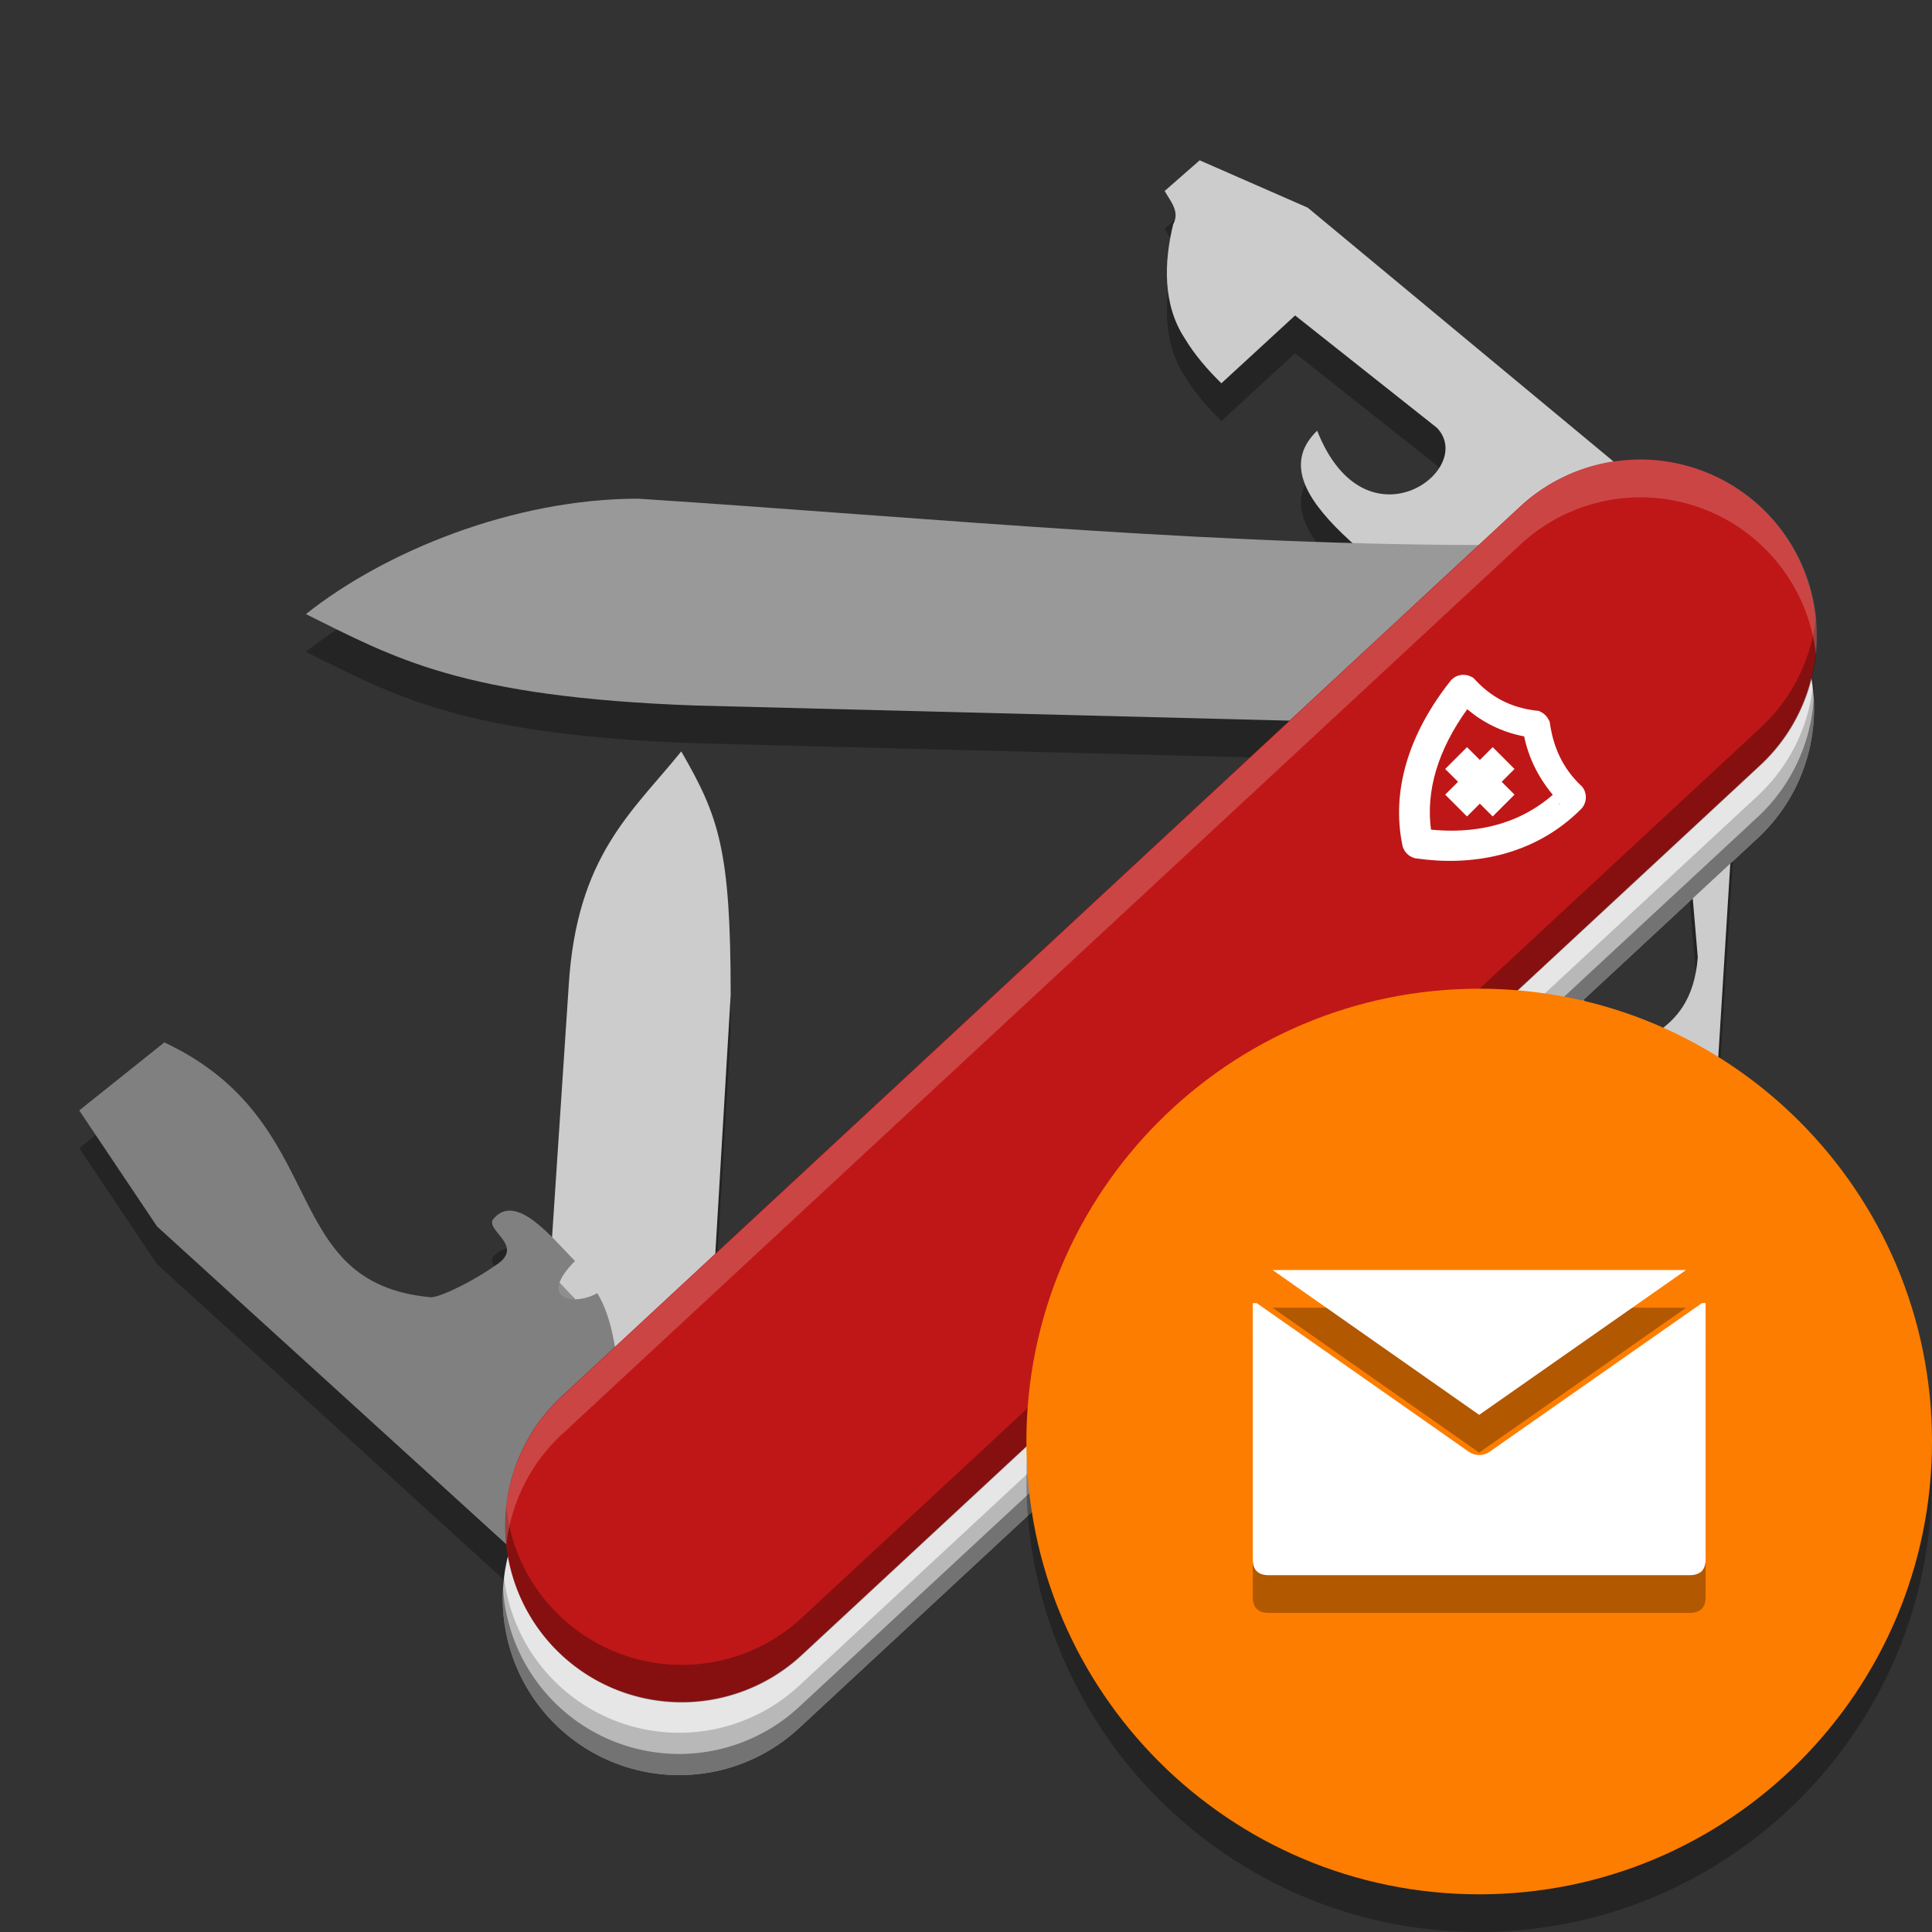
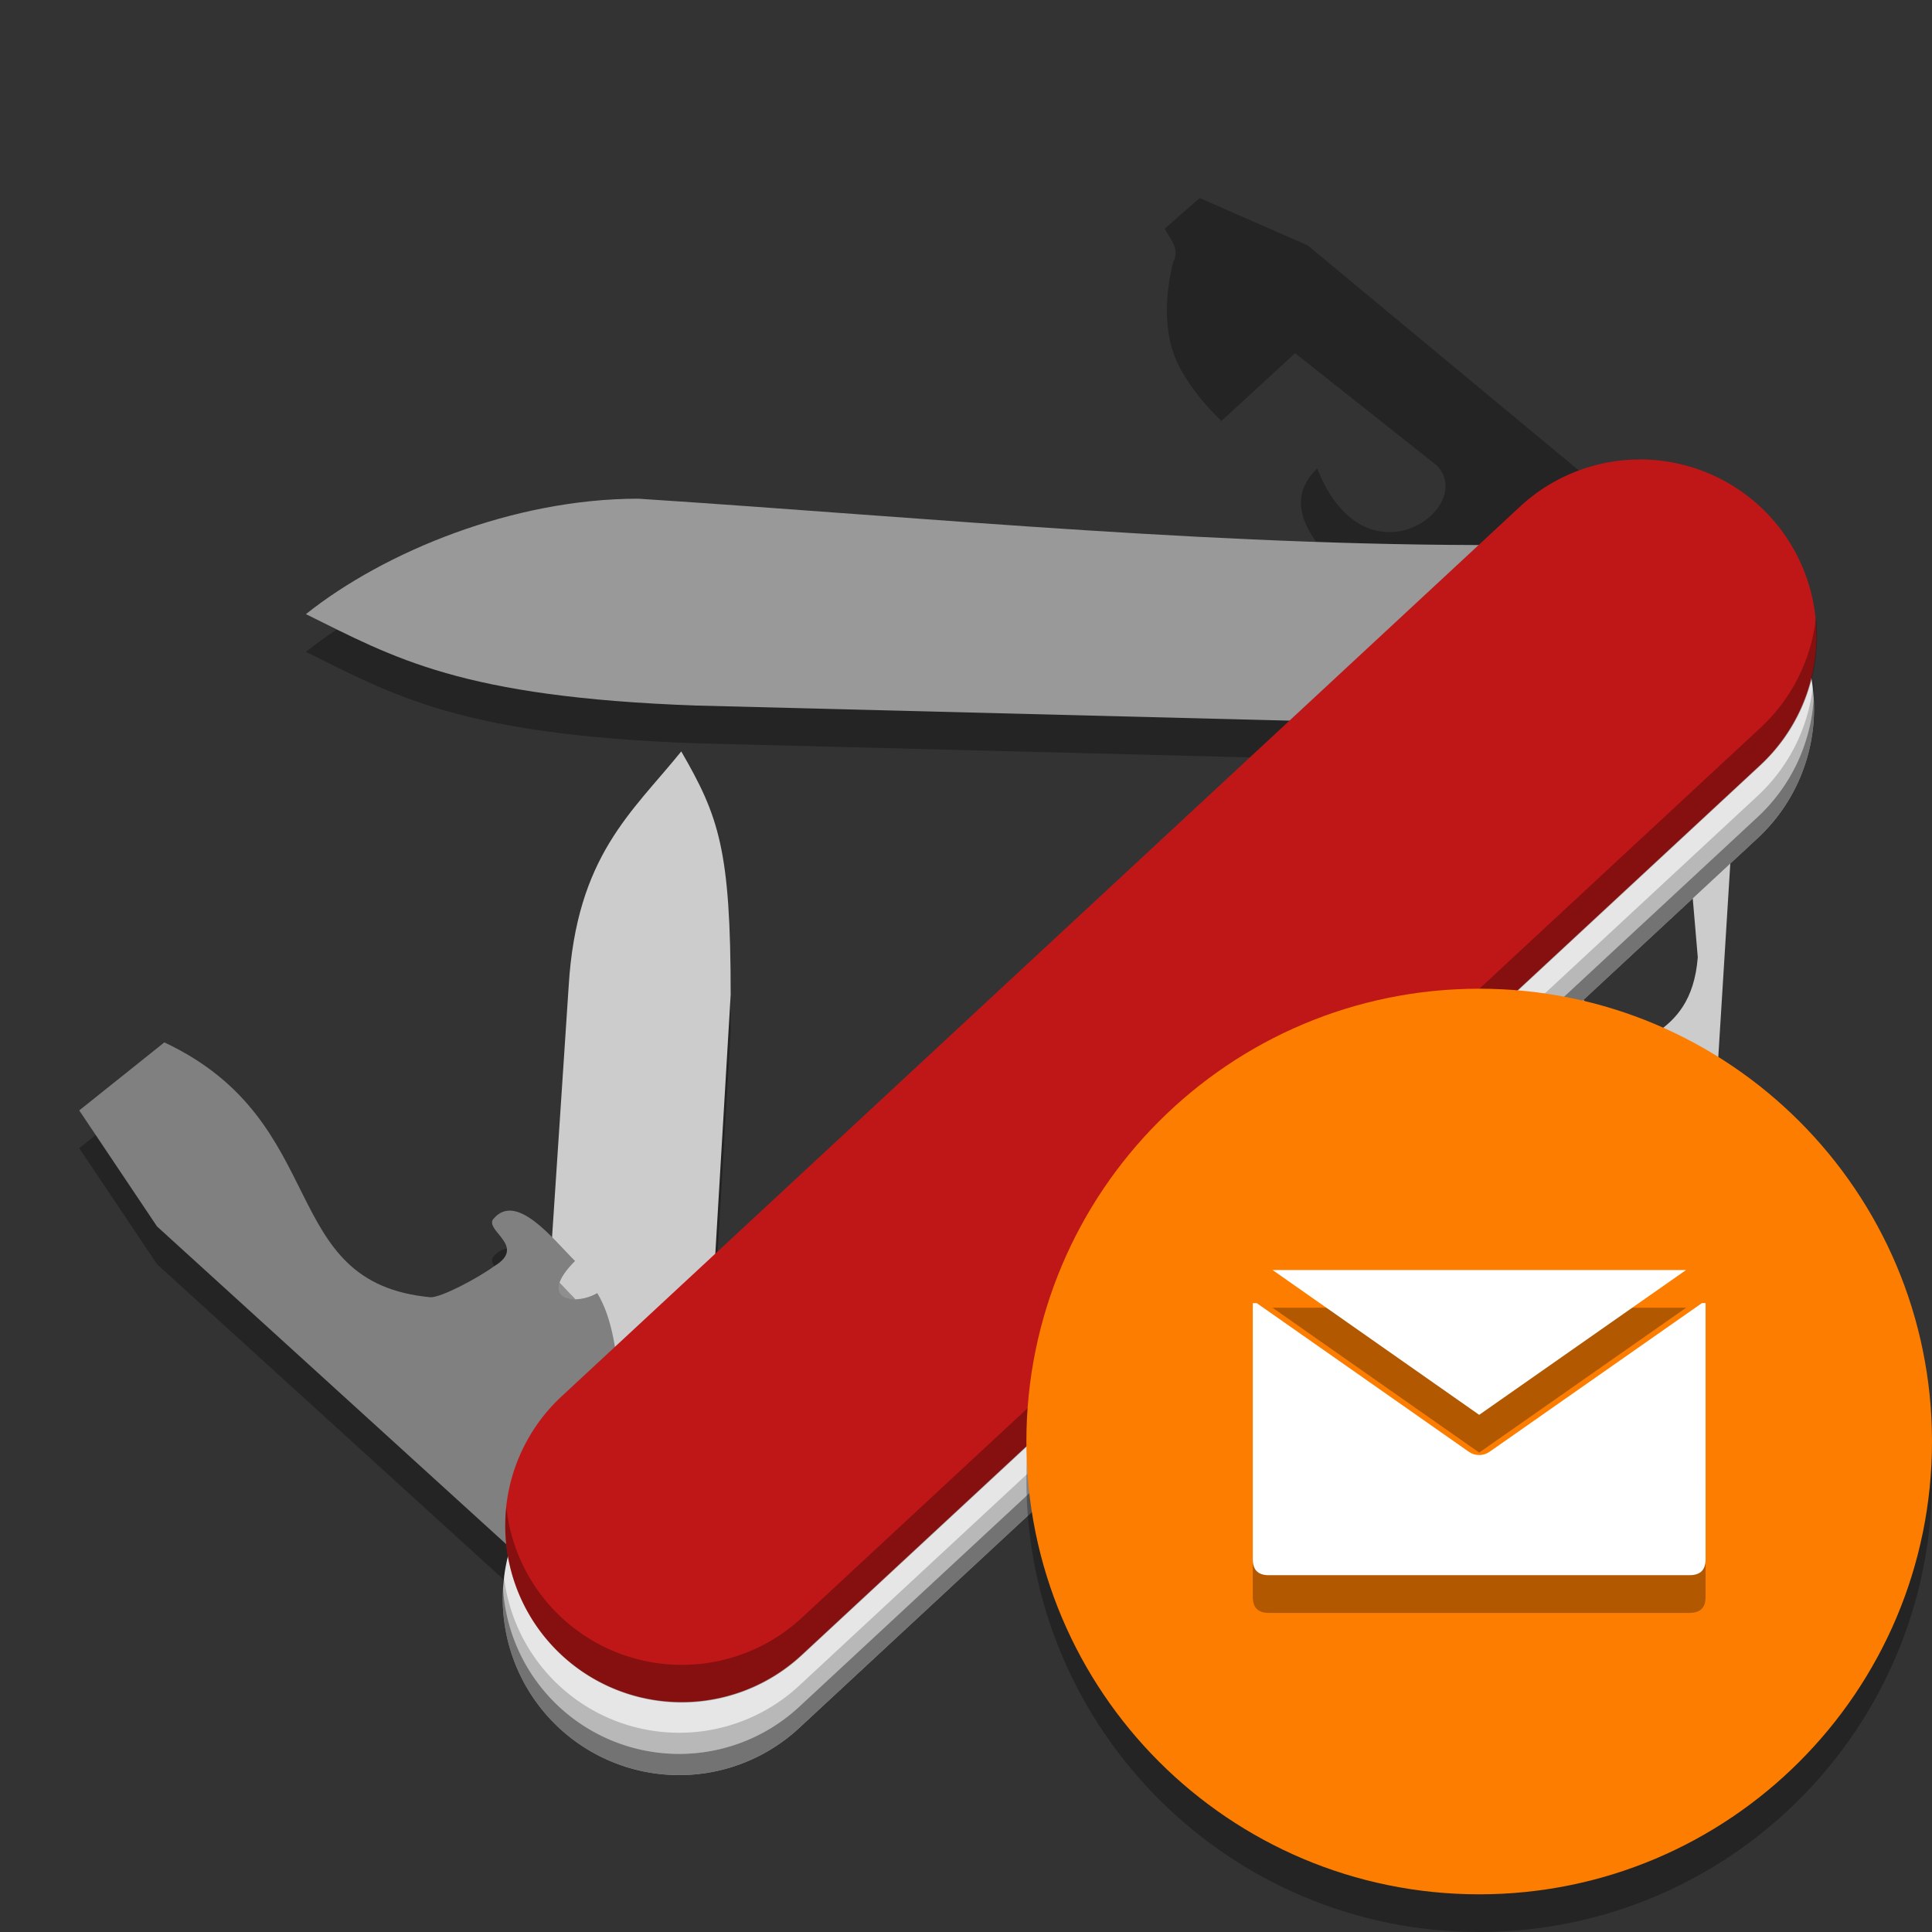
<svg xmlns="http://www.w3.org/2000/svg" width="512" height="512" version="1.1" viewBox="0 0 135.46 135.46">
  <rect x="0" y="0" width="135.46" height="135.46" fill="#333333" stroke="none" />
  <path d="m85.636 29.52 5.17-4.756 9.949 7.883c2.81 2.952-5.039 8.722-8.403 0.196-4.509 4.356 5.417 9.895 11.515 15.12l10.429-11.991-22.609-18.768-7.574-3.317-2.453 2.149c0.412 0.738 1.079 1.434 0.597 2.333-0.646 2.652-0.748 5.634 0.811 8.002 0.7 1.166 1.6 2.2 2.569 3.149z" opacity=".3" />
  <path d="m128.73 108.16-28.057-49.575 0.406-10.534 9.001 23.363c3.082 5.257 7.132 2.469 8.436 4.695l9.852 20.35c2.461 6.211 1.516 9.671 0.362 11.701z" opacity=".3" />
  <path d="m90.868 71.836c-1.475 0-2.698 1.223-2.698 2.698v5.171c0 2.438 1.58 4.603 3.901 5.348a1.237 1.237 0 0 0 0.004 0l1.759 0.561-9.635 2.407c-1.843 0.46-3.15 2.129-3.15 4.033s1.307 3.574 3.15 4.033v-2e-3l7.924 1.982-6.649 1.898c-1.706 0.486-2.924 2.015-3.01 3.79-0.086 1.768 0.966 3.41 2.61 4.068l5.056 2.022-3.157 1.578c-1.501 0.749-2.406 2.338-2.29 4.009a1.237 1.237 0 0 0 2e-3 6e-3c0.124 1.67 1.24 3.116 2.833 3.646l1.359 0.453c-0.411 0.485-0.707 1.071-0.707 1.717v2.919c0 1.475 1.223 2.698 2.698 2.698s2.698-1.222 2.698-2.698v-1.803l2.126-2.132-0.005 4e-3c0.666-0.661 0.936-1.619 0.722-2.526-0.213-0.915-0.89-1.646-1.768-1.94a1.237 1.237 0 0 0-2e-3 0l-2.581-0.862 2.946-1.474c1.464-0.732 2.366-2.265 2.296-3.896-0.07-1.63-1.093-3.08-2.611-3.686l-4.251-1.701 7.611-2.173c1.803-0.515 3.048-2.192 3.016-4.068-0.033-1.876-1.332-3.508-3.151-3.961l-7.6-1.9 9.06-2.263a1.237 1.237 0 0 0 2e-3 0c1.681-0.423 2.93-1.855 3.123-3.577a1.237 1.237 0 0 0 2e-3 -4e-3c0.188-1.726-0.796-3.439-2.495-4.263a1.237 1.237 0 0 0-0.162-0.066l-6.122-1.965a1.237 1.237 0 0 0-2e-3 0c-0.096-0.03-0.152-0.105-0.152-0.211v-5.171c0-1.475-1.222-2.698-2.698-2.698z" color="#000000" color-rendering="auto" dominant-baseline="auto" image-rendering="auto" opacity=".3" shape-rendering="auto" solid-color="#000000" stop-color="#000000" style="font-feature-settings:normal;font-variant-alternates:normal;font-variant-caps:normal;font-variant-east-asian:normal;font-variant-ligatures:normal;font-variant-numeric:normal;font-variant-position:normal;font-variation-settings:normal;inline-size:0;isolation:auto;mix-blend-mode:normal;shape-margin:0;shape-padding:0;text-decoration-color:#000000;text-decoration-line:none;text-decoration-style:solid;text-indent:0;text-orientation:mixed;text-transform:none;white-space:normal" />
  <path d="m21.448 45.704c6.207 3.071 10.868 5.821 27.358 6.41l52.68 1.343 6.027-12.612c-21.119 0.222-41.884-1.876-62.762-3.234-8.735 0-17.778 3.695-23.303 8.093z" opacity=".3" />
  <path d="m47.765 55.33c2.634 4.562 3.465 6.876 3.465 17.067l-1.536 25.909-11.922 5.216 2.099-31.716c0.548-9.168 4.446-12.197 7.894-16.475z" opacity=".3" />
-   <path d="m90.868 69.19c-1.475 0-2.698 1.223-2.698 2.698v5.171c0 2.438 1.58 4.603 3.901 5.348a1.237 1.237 0 0 0 0.004 0l1.759 0.561-9.635 2.407c-1.843 0.46-3.15 2.129-3.15 4.033s1.307 3.574 3.15 4.033v-2e-3l7.924 1.982-6.649 1.898c-1.706 0.486-2.924 2.015-3.01 3.79-0.086 1.768 0.966 3.41 2.61 4.068l5.056 2.022-3.157 1.578c-1.501 0.749-2.406 2.338-2.29 4.009a1.237 1.237 0 0 0 2e-3 6e-3c0.124 1.67 1.24 3.116 2.833 3.646l1.359 0.453c-0.411 0.485-0.707 1.071-0.707 1.717v2.919c0 1.475 1.223 2.698 2.698 2.698s2.698-1.222 2.698-2.698v-1.803l2.126-2.132-0.005 4e-3c0.666-0.661 0.936-1.619 0.722-2.526-0.213-0.915-0.89-1.646-1.768-1.94a1.237 1.237 0 0 0-2e-3 0l-2.581-0.862 2.946-1.474c1.464-0.732 2.366-2.265 2.296-3.896-0.07-1.63-1.093-3.08-2.611-3.686l-4.251-1.701 7.611-2.173c1.803-0.515 3.048-2.192 3.016-4.068-0.033-1.876-1.332-3.508-3.151-3.961l-7.6-1.9 9.06-2.263a1.237 1.237 0 0 0 2e-3 0c1.681-0.423 2.93-1.855 3.123-3.577a1.237 1.237 0 0 0 2e-3 -4e-3c0.188-1.726-0.796-3.439-2.495-4.263a1.237 1.237 0 0 0-0.162-0.066l-6.122-1.965a1.237 1.237 0 0 0-2e-3 0c-0.096-0.03-0.152-0.105-0.152-0.211v-5.171c0-1.475-1.222-2.698-2.698-2.698z" color="#000000" color-rendering="auto" dominant-baseline="auto" fill="#999" image-rendering="auto" shape-rendering="auto" solid-color="#000000" stop-color="#000000" style="font-feature-settings:normal;font-variant-alternates:normal;font-variant-caps:normal;font-variant-east-asian:normal;font-variant-ligatures:normal;font-variant-numeric:normal;font-variant-position:normal;font-variation-settings:normal;inline-size:0;isolation:auto;mix-blend-mode:normal;shape-margin:0;shape-padding:0;text-decoration-color:#000000;text-decoration-line:none;text-decoration-style:solid;text-indent:0;text-orientation:mixed;text-transform:none;white-space:normal" />
+   <path d="m90.868 69.19c-1.475 0-2.698 1.223-2.698 2.698v5.171c0 2.438 1.58 4.603 3.901 5.348a1.237 1.237 0 0 0 0.004 0l1.759 0.561-9.635 2.407c-1.843 0.46-3.15 2.129-3.15 4.033s1.307 3.574 3.15 4.033v-2e-3l7.924 1.982-6.649 1.898c-1.706 0.486-2.924 2.015-3.01 3.79-0.086 1.768 0.966 3.41 2.61 4.068l5.056 2.022-3.157 1.578c-1.501 0.749-2.406 2.338-2.29 4.009a1.237 1.237 0 0 0 2e-3 6e-3c0.124 1.67 1.24 3.116 2.833 3.646l1.359 0.453c-0.411 0.485-0.707 1.071-0.707 1.717v2.919c0 1.475 1.223 2.698 2.698 2.698s2.698-1.222 2.698-2.698v-1.803l2.126-2.132-0.005 4e-3c0.666-0.661 0.936-1.619 0.722-2.526-0.213-0.915-0.89-1.646-1.768-1.94a1.237 1.237 0 0 0-2e-3 0l-2.581-0.862 2.946-1.474c1.464-0.732 2.366-2.265 2.296-3.896-0.07-1.63-1.093-3.08-2.611-3.686l-4.251-1.701 7.611-2.173c1.803-0.515 3.048-2.192 3.016-4.068-0.033-1.876-1.332-3.508-3.151-3.961l-7.6-1.9 9.06-2.263c1.681-0.423 2.93-1.855 3.123-3.577a1.237 1.237 0 0 0 2e-3 -4e-3c0.188-1.726-0.796-3.439-2.495-4.263a1.237 1.237 0 0 0-0.162-0.066l-6.122-1.965a1.237 1.237 0 0 0-2e-3 0c-0.096-0.03-0.152-0.105-0.152-0.211v-5.171c0-1.475-1.222-2.698-2.698-2.698z" color="#000000" color-rendering="auto" dominant-baseline="auto" fill="#999" image-rendering="auto" shape-rendering="auto" solid-color="#000000" stop-color="#000000" style="font-feature-settings:normal;font-variant-alternates:normal;font-variant-caps:normal;font-variant-east-asian:normal;font-variant-ligatures:normal;font-variant-numeric:normal;font-variant-position:normal;font-variation-settings:normal;inline-size:0;isolation:auto;mix-blend-mode:normal;shape-margin:0;shape-padding:0;text-decoration-color:#000000;text-decoration-line:none;text-decoration-style:solid;text-indent:0;text-orientation:mixed;text-transform:none;white-space:normal" />
  <path d="m47.765 52.684c2.634 4.562 3.465 6.876 3.465 17.067l-1.536 25.909-11.922 5.216 2.099-31.716c0.548-9.168 4.446-12.197 7.894-16.475z" fill="#ccc" />
  <path d="m5.556 80.502 5.966-4.77c11.871 5.579 7.769 16.865 18.683 17.871 0.744 0 3.211-1.285 4.449-2.181 2.277-1.373-0.577-2.435-0.099-3.264 1.611-2.032 4.211 1.363 5.764 2.901-2.676 2.676-0.076 3.193 1.557 2.251 2.164 3.533 1.375 10.47 2.062 15.705l-8.163 2.158-24.766-22.537z" opacity=".3" />
  <path d="m128.73 105.51-28.057-49.575 0.406-10.534 9.001 23.363c3.082 5.257 7.132 2.469 8.436 4.695l9.852 20.35c2.461 6.211 1.516 9.671 0.362 11.701z" fill="#999" />
-   <path d="m85.636 26.874 5.17-4.756 9.949 7.883c2.81 2.952-5.039 8.722-8.403 0.196-4.509 4.356 5.417 9.895 11.515 15.12l10.429-11.991-22.609-18.768-7.574-3.317-2.453 2.149c0.412 0.738 1.079 1.434 0.597 2.333-0.646 2.652-0.748 5.634 0.811 8.002 0.7 1.166 1.6 2.2 2.569 3.149z" fill="#ccc" />
  <path d="m21.448 43.058c6.207 3.071 10.868 5.821 27.358 6.41l52.68 1.343 6.027-12.612c-21.119 0.222-41.884-1.876-62.762-3.234-8.735 0-17.778 3.695-23.303 8.093z" fill="#999" />
  <path d="m5.556 77.856 5.966-4.77c11.871 5.579 7.769 16.865 18.683 17.871 0.744 0 3.211-1.285 4.449-2.181 2.277-1.373-0.577-2.435-0.099-3.264 1.611-2.032 4.211 1.363 5.764 2.901-2.676 2.676-0.076 3.193 1.557 2.251 2.164 3.533 1.375 10.47 2.062 15.705l-8.163 2.158-24.766-22.537z" fill="#808080" />
-   <path d="m118.35 110.97 3.533-56.854-4.975-9.294 2.13 24.946c-0.471 6.076-5.332 5.341-5.531 7.913l0.047 22.609c0.505 6.661 2.869 9.359 4.795 10.68z" opacity=".3" />
  <path d="m118.35 108.32 3.533-56.854-4.975-9.294 2.13 24.946c-0.471 6.076-5.332 5.341-5.531 7.913l0.047 22.609c0.505 6.661 2.869 9.359 4.795 10.68z" fill="#ccc" />
  <g transform="matrix(.935 0 0 .935 36.787 2.267)" shape-rendering="auto">
    <path d="m11.768 111.98 71.873-66.722" color="#000000" color-rendering="auto" dominant-baseline="auto" fill="#d41919" image-rendering="auto" solid-color="#000000" stop-color="#000000" style="font-feature-settings:normal;font-variant-alternates:normal;font-variant-caps:normal;font-variant-east-asian:normal;font-variant-ligatures:normal;font-variant-numeric:normal;font-variant-position:normal;font-variation-settings:normal;inline-size:0;isolation:auto;mix-blend-mode:normal;shape-margin:0;shape-padding:0;text-decoration-color:#000000;text-decoration-line:none;text-decoration-style:solid;text-indent:0;text-orientation:mixed;text-transform:none;white-space:normal" />
    <path d="m83.329 37.506a13.229 13.229 0 0 0-8.871 3.533l-71.873 66.723a13.229 13.229 0 0 0-0.695 18.695 13.229 13.229 0 0 0 18.697 0.695l71.871-66.723a13.229 13.229 0 0 0 0.695-18.695 13.229 13.229 0 0 0-9.824-4.229z" color="#000000" color-rendering="auto" dominant-baseline="auto" fill="#e6e6e6" image-rendering="auto" solid-color="#000000" stop-color="#000000" style="font-feature-settings:normal;font-variant-alternates:normal;font-variant-caps:normal;font-variant-east-asian:normal;font-variant-ligatures:normal;font-variant-numeric:normal;font-variant-position:normal;font-variation-settings:normal;inline-size:0;isolation:auto;mix-blend-mode:normal;shape-margin:0;shape-padding:0;text-decoration-color:#000000;text-decoration-line:none;text-decoration-style:solid;text-indent:0;text-orientation:mixed;text-transform:none;white-space:normal" />
    <path d="m96.661 49.938a13.229 13.229 0 0 1-4.204 8.904l-71.871 66.722a13.229 13.229 0 0 1-18.697-0.696 13.229 13.229 0 0 1-3.509-8.207 13.229 13.229 0 0 0 3.509 9.794 13.229 13.229 0 0 0 18.697 0.696l71.871-66.722a13.229 13.229 0 0 0 4.204-10.492z" color="#000000" color-rendering="auto" dominant-baseline="auto" image-rendering="auto" opacity=".5" solid-color="#000000" stop-color="#000000" stroke-width=".265" style="font-feature-settings:normal;font-variant-alternates:normal;font-variant-caps:normal;font-variant-east-asian:normal;font-variant-ligatures:normal;font-variant-numeric:normal;font-variant-position:normal;font-variation-settings:normal;inline-size:0;isolation:auto;mix-blend-mode:normal;shape-margin:0;shape-padding:0;text-decoration-color:#000000;text-decoration-line:none;text-decoration-style:solid;text-indent:0;text-orientation:mixed;text-transform:none;white-space:normal" />
    <path d="m96.662 48.351a13.229 13.229 0 0 1-4.204 8.904l-71.871 66.723a13.229 13.229 0 0 1-18.697-0.696 13.229 13.229 0 0 1-3.509-8.207 13.229 13.229 0 0 0 3.509 9.794 13.229 13.229 0 0 0 18.697 0.696l71.871-66.723a13.229 13.229 0 0 0 4.204-10.492z" color="#000000" color-rendering="auto" dominant-baseline="auto" image-rendering="auto" opacity=".2" solid-color="#000000" stop-color="#000000" style="font-feature-settings:normal;font-variant-alternates:normal;font-variant-caps:normal;font-variant-east-asian:normal;font-variant-ligatures:normal;font-variant-numeric:normal;font-variant-position:normal;font-variation-settings:normal;inline-size:0;isolation:auto;mix-blend-mode:normal;shape-margin:0;shape-padding:0;text-decoration-color:#000000;text-decoration-line:none;text-decoration-style:solid;text-indent:0;text-orientation:mixed;text-transform:none;white-space:normal" />
    <path d="m83.512 32.031a13.229 13.229 0 0 0-8.871 3.533l-71.873 66.723a13.229 13.229 0 0 0-0.695 18.695 13.229 13.229 0 0 0 18.697 0.695l71.871-66.723a13.229 13.229 0 0 0 0.695-18.695 13.229 13.229 0 0 0-9.824-4.229z" color="#000000" color-rendering="auto" dominant-baseline="auto" fill="#bf1717" image-rendering="auto" solid-color="#000000" stop-color="#000000" style="font-feature-settings:normal;font-variant-alternates:normal;font-variant-caps:normal;font-variant-east-asian:normal;font-variant-ligatures:normal;font-variant-numeric:normal;font-variant-position:normal;font-variation-settings:normal;inline-size:0;isolation:auto;mix-blend-mode:normal;shape-margin:0;shape-padding:0;text-decoration-color:#000000;text-decoration-line:none;text-decoration-style:solid;text-indent:0;text-orientation:mixed;text-transform:none;white-space:normal" />
    <path transform="matrix(.283 0 0 .283 -39.337 -2.424)" d="m481.16 163.54a46.759 46.759 0 0 1-14.678 29.27l-254.03 235.84a46.759 46.759 0 0 1-66.088-2.457 46.759 46.759 0 0 1-12.219-26.812 46.759 46.759 0 0 0 12.219 36.812 46.759 46.759 0 0 0 66.088 2.457l254.03-235.84a46.759 46.759 0 0 0 14.678-39.27z" color="#000000" color-rendering="auto" dominant-baseline="auto" image-rendering="auto" opacity=".3" solid-color="#000000" stop-color="#000000" style="font-feature-settings:normal;font-variant-alternates:normal;font-variant-caps:normal;font-variant-east-asian:normal;font-variant-ligatures:normal;font-variant-numeric:normal;font-variant-position:normal;font-variation-settings:normal;inline-size:0;isolation:auto;mix-blend-mode:normal;shape-margin:0;shape-padding:0;text-decoration-color:#000000;text-decoration-line:none;text-decoration-style:solid;text-indent:0;text-orientation:mixed;text-transform:none;white-space:normal" />
-     <path transform="matrix(.283 0 0 .283 -39.337 -2.424)" d="m434.61 121.78a46.759 46.759 0 0 0-0.393 0.002 46.759 46.759 0 0 0-31.355 12.488l-254.04 235.84a46.759 46.759 0 0 0-14.676 39.268 46.759 46.759 0 0 1 14.676-29.268l254.04-235.84a46.759 46.759 0 0 1 31.355-12.488 46.759 46.759 0 0 1 34.725 14.947 46.759 46.759 0 0 1 12.221 26.811 46.759 46.759 0 0 0-12.221-36.811 46.759 46.759 0 0 0-34.332-14.949z" color="#000000" color-rendering="auto" dominant-baseline="auto" fill="#fff" image-rendering="auto" opacity=".2" solid-color="#000000" stop-color="#000000" style="font-feature-settings:normal;font-variant-alternates:normal;font-variant-caps:normal;font-variant-east-asian:normal;font-variant-ligatures:normal;font-variant-numeric:normal;font-variant-position:normal;font-variation-settings:normal;inline-size:0;isolation:auto;mix-blend-mode:normal;shape-margin:0;shape-padding:0;text-decoration-color:#000000;text-decoration-line:none;text-decoration-style:solid;text-indent:0;text-orientation:mixed;text-transform:none;white-space:normal" />
  </g>
-   <path d="m102.62 47.315c-0.302-0.004-0.612 0.105-0.844 0.339l-0.04 0.041-0.034 0.043c-2.933 3.701-4.169 7.719-3.37 11.542l0.018 0.093 0.038 0.086c0.043 0.104 0.117 0.253 0.26 0.397 0.121 0.122 0.278 0.221 0.452 0.282l0.089 0.034 0.097 0.012c3.677 0.54 8.162-0.05 11.569-3.457 0.37-0.37 0.427-0.935 0.211-1.36l-0.028-0.053-0.093-0.143-0.084-0.08c-1.291-1.225-1.936-2.673-2.184-4.333l-0.025-0.161-0.075-0.143c-0.116-0.229-0.296-0.413-0.526-0.529l-0.161-0.08-0.176-0.019c-1.833-0.211-3.202-0.992-4.294-2.172l-0.124-0.133-0.158-0.08c-0.159-0.081-0.337-0.123-0.519-0.125zm0.252 2.411c1.107 0.927 2.424 1.608 3.993 1.905 0.305 1.477 0.977 2.861 2.007 4.096-2.568 2.234-5.676 2.724-8.54 2.444-0.362-2.716 0.473-5.568 2.54-8.444zm-0.013 2.659-1.531 1.531 0.9 0.9-0.9 0.899 1.531 1.531 0.9-0.899 0.899 0.899 1.531-1.531-0.899-0.899 0.899-0.9-1.531-1.531-0.899 0.9zm6.417 3.89c0.083 0.085 0.116 0.192 0.204 0.275l-0.145-0.173-0.059-0.099c-4.6e-4 -9.03e-4 4.6e-4 -0.002 0-0.003z" color="#000000" color-rendering="auto" dominant-baseline="auto" fill="#fff" image-rendering="auto" shape-rendering="auto" solid-color="#000000" stop-color="#000000" style="font-feature-settings:normal;font-variant-alternates:normal;font-variant-caps:normal;font-variant-east-asian:normal;font-variant-ligatures:normal;font-variant-numeric:normal;font-variant-position:normal;font-variation-settings:normal;inline-size:0;isolation:auto;mix-blend-mode:normal;shape-margin:0;shape-padding:0;text-decoration-color:#000000;text-decoration-line:none;text-decoration-style:solid;text-indent:0;text-orientation:mixed;text-transform:none;white-space:normal" />
  <path d="m135.46 103.71c0 17.534-14.214 31.748-31.748 31.748s-31.748-14.214-31.748-31.748 14.214-31.748 31.748-31.748 31.748 14.214 31.748 31.748z" opacity=".3" stroke-width=".188" />
  <path d="m135.46 101.07c0 17.534-14.214 31.748-31.748 31.748s-31.748-14.214-31.748-31.748 14.214-31.748 31.748-31.748 31.748 14.214 31.748 31.748z" fill="#fd7d00" stroke-width=".188" />
  <path d="m89.217 91.69c0.012 8e-3 0.025 0.014 0.037 0.023h5.18e-4v-9.6e-4c1.19e-4 6.4e-5 0.028 0.019 0.03 0.02 5e-3 3e-3 0.006 0.004 0.009 0.006 8e-4 7.58e-4 0.003 0.003 0.005 0.004 6e-3 0.005 0.014 0.009 0.025 0.017 0.026 0.019 0.067 0.047 0.12 0.085 0.107 0.075 0.265 0.186 0.469 0.329 0.408 0.286 0.996 0.698 1.704 1.195 1.416 0.993 3.313 2.323 5.213 3.654 3.436 2.408 6.253 4.383 6.882 4.824l14.487-10.142c7e-3 -0.005 0.014-0.008 0.021-0.013zm-1.103 2.322-0.276 9.6e-4v17.962c0 0.27 0.049 0.491 0.143 0.657 0.016 0.028 0.032 0.054 0.05 0.079h5.15e-4c0.018 0.025 0.037 0.048 0.058 0.07 0.024 0.026 0.05 0.051 0.077 0.073h5.18e-4c0.054 0.045 0.114 0.084 0.18 0.116 0.033 0.016 0.067 0.031 0.103 0.043 0.104 0.037 0.22 0.06 0.349 0.07 5e-3 3.7e-4 0.009 7.5e-4 0.014 7.5e-4 0.045 3e-3 0.091 4e-3 0.14 4e-3h29.519c0.301 0 0.543-0.062 0.727-0.187l5.2e-4 5.2e-4c0.256-0.176 0.387-0.485 0.387-0.928v-0.675l-5.2e-4 -12.928v-4.359h-0.258l-14.887 10.422c-0.438 0.306-1.021 0.306-1.458-5.3e-4 0 0-3.81-2.672-7.61-5.335-1.9-1.332-3.797-2.662-5.213-3.654-0.708-0.496-1.295-0.907-1.703-1.193-0.149-0.104-0.244-0.171-0.342-0.24z" opacity=".3" stroke-width=".127" />
  <path d="m89.217 89.045c0.012 8e-3 0.025 0.014 0.037 0.023h5.18e-4v-9.6e-4c1.19e-4 6.2e-5 0.028 0.019 0.03 0.02 5e-3 3e-3 0.006 0.004 0.009 0.006 8e-4 7.58e-4 0.003 0.003 0.005 0.004 6e-3 0.005 0.014 0.009 0.025 0.017 0.026 0.019 0.067 0.047 0.12 0.085 0.107 0.075 0.265 0.186 0.469 0.329 0.408 0.286 0.996 0.698 1.704 1.195 1.416 0.993 3.313 2.323 5.213 3.654 3.436 2.408 6.253 4.383 6.882 4.824l14.487-10.142c7e-3 -0.005 0.014-0.008 0.021-0.013zm-1.103 2.322-0.276 9.6e-4v17.962c0 0.27 0.049 0.491 0.143 0.657 0.016 0.028 0.032 0.054 0.05 0.079h5.15e-4c0.018 0.025 0.037 0.048 0.058 0.07 0.024 0.026 0.05 0.051 0.077 0.073h5.18e-4c0.054 0.045 0.114 0.084 0.18 0.116 0.033 0.016 0.067 0.031 0.103 0.043 0.104 0.037 0.22 0.06 0.349 0.07 5e-3 3.7e-4 0.009 7.6e-4 0.014 7.6e-4 0.045 3e-3 0.091 4e-3 0.14 4e-3h29.519c0.301 0 0.543-0.062 0.727-0.187l5.2e-4 5.3e-4c0.256-0.176 0.387-0.485 0.387-0.928v-0.675l-5.2e-4 -12.928v-4.359h-0.258l-14.887 10.422c-0.438 0.306-1.021 0.306-1.458-5.2e-4 0 0-3.81-2.672-7.61-5.335-1.9-1.331-3.797-2.662-5.213-3.654-0.708-0.496-1.295-0.907-1.703-1.193-0.149-0.104-0.244-0.171-0.342-0.24z" fill="#fff" stroke-width=".127" />
</svg>